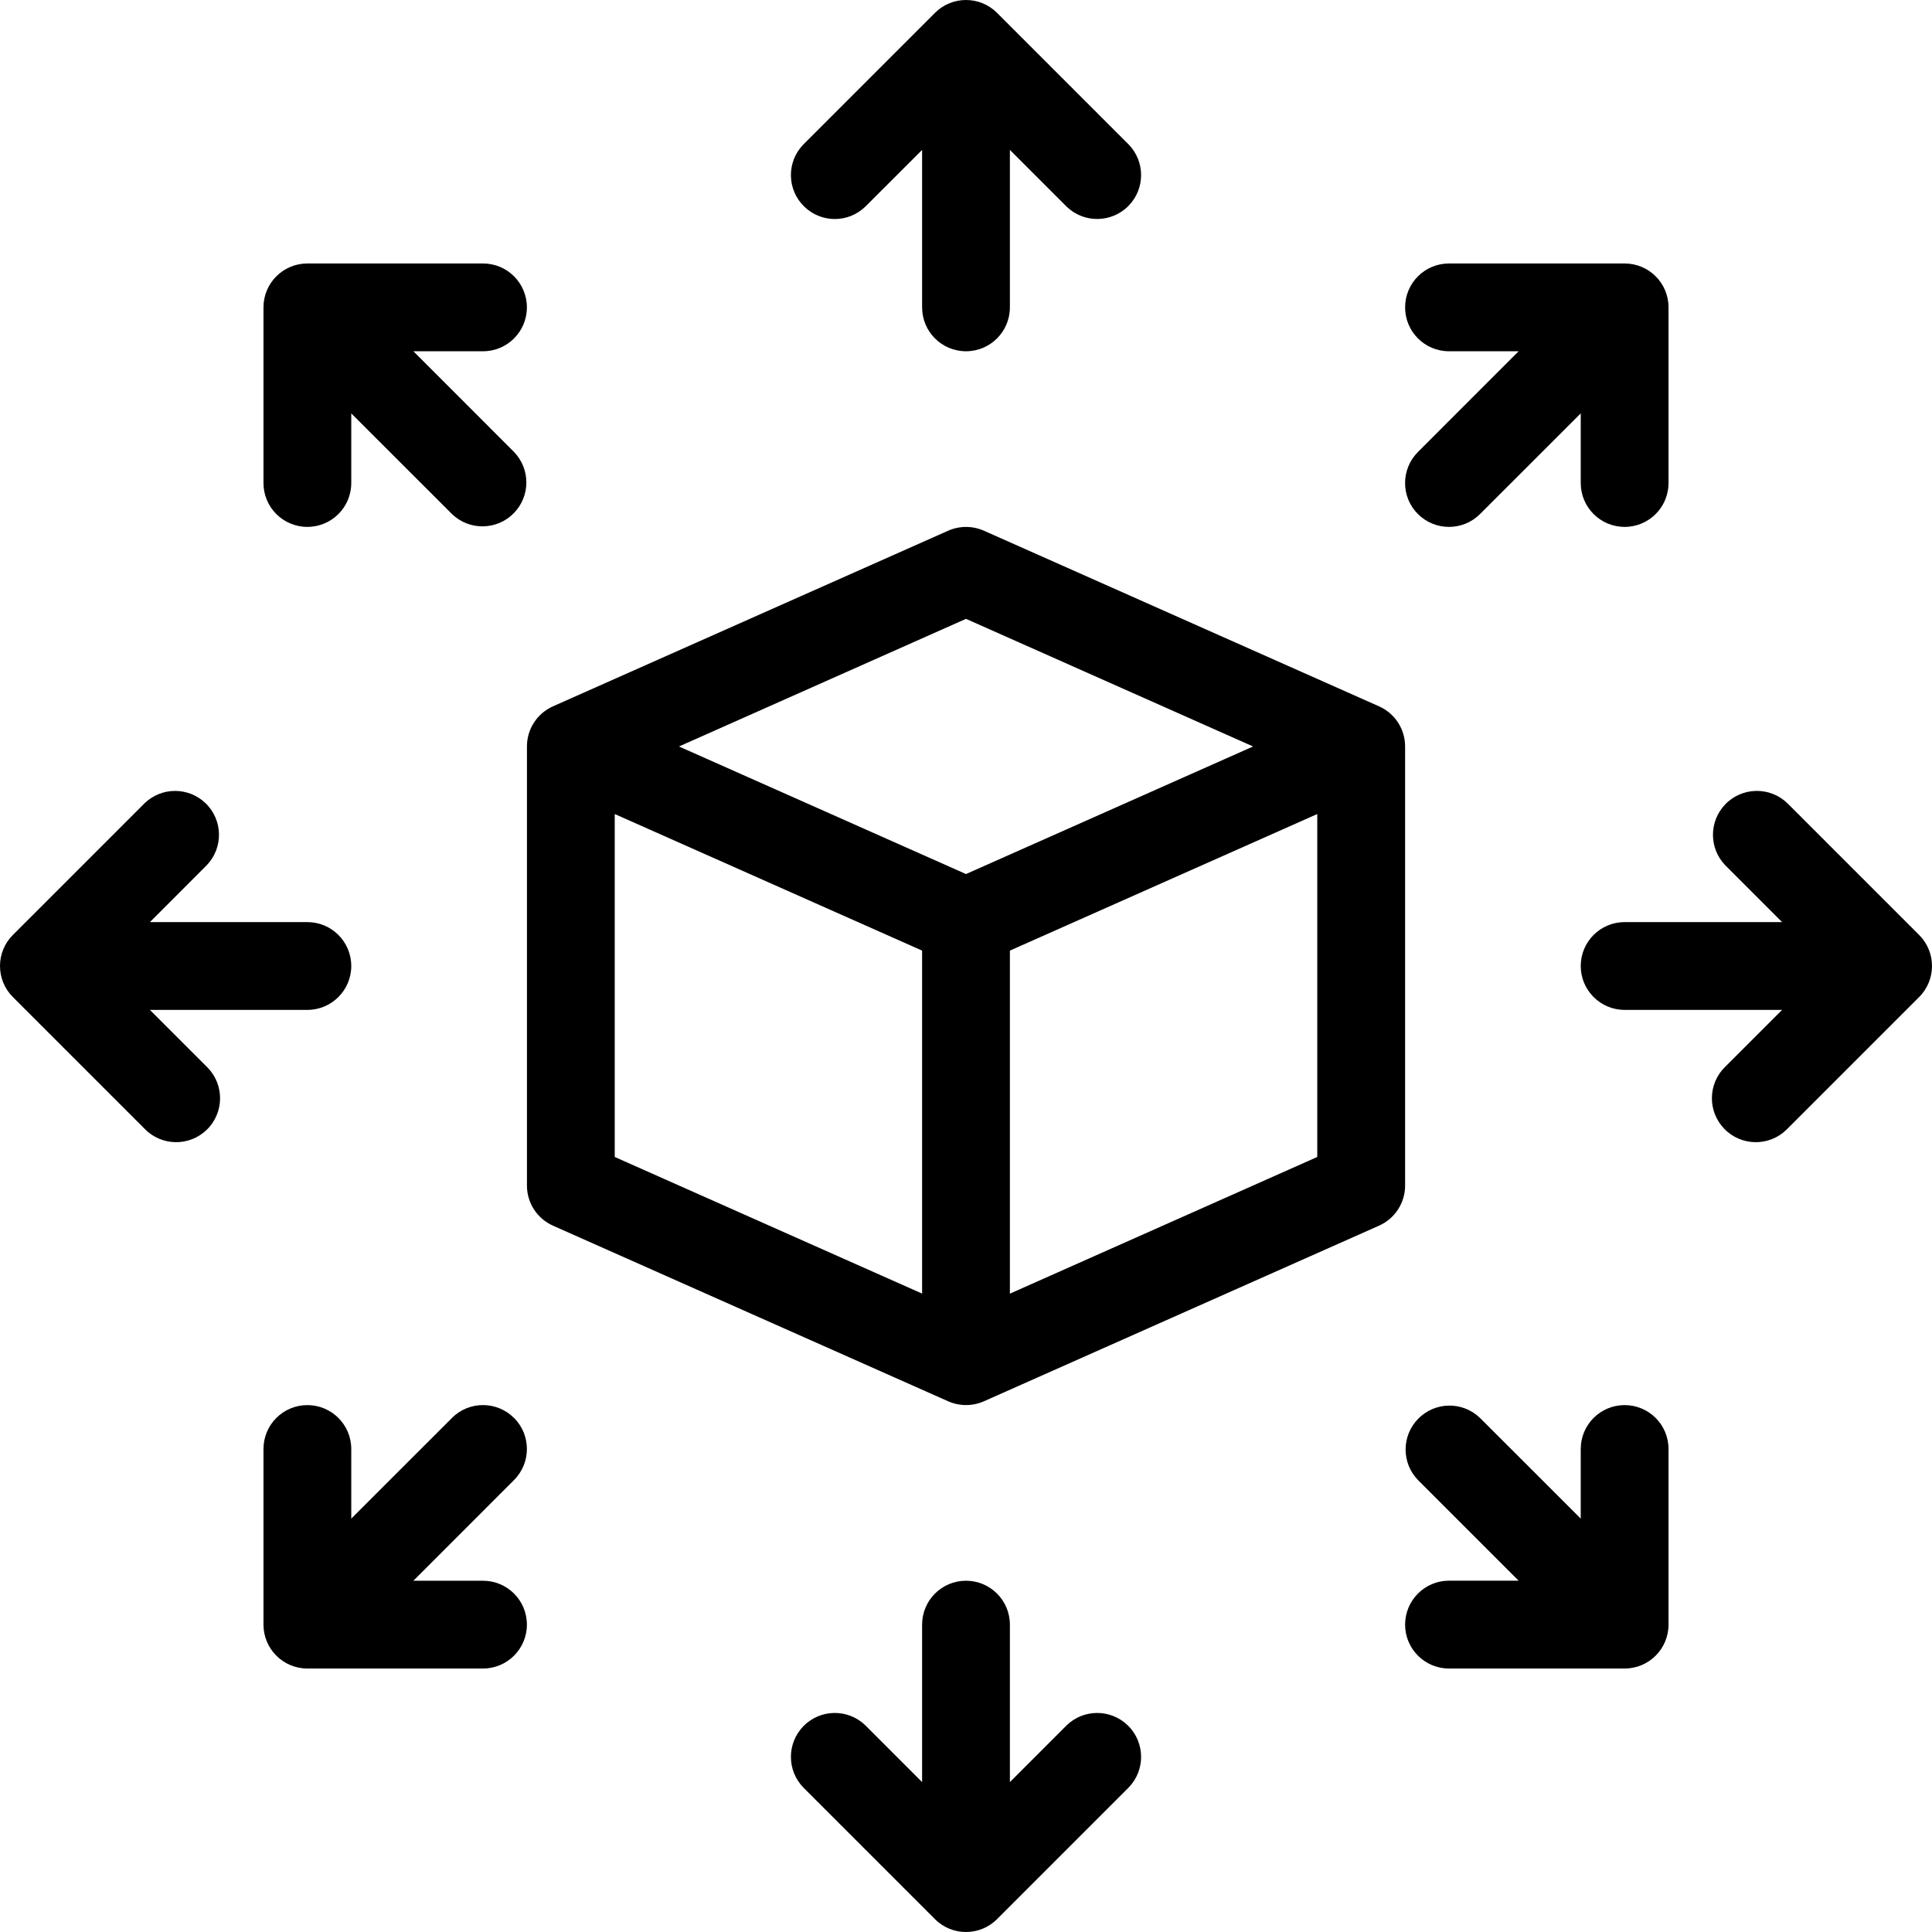
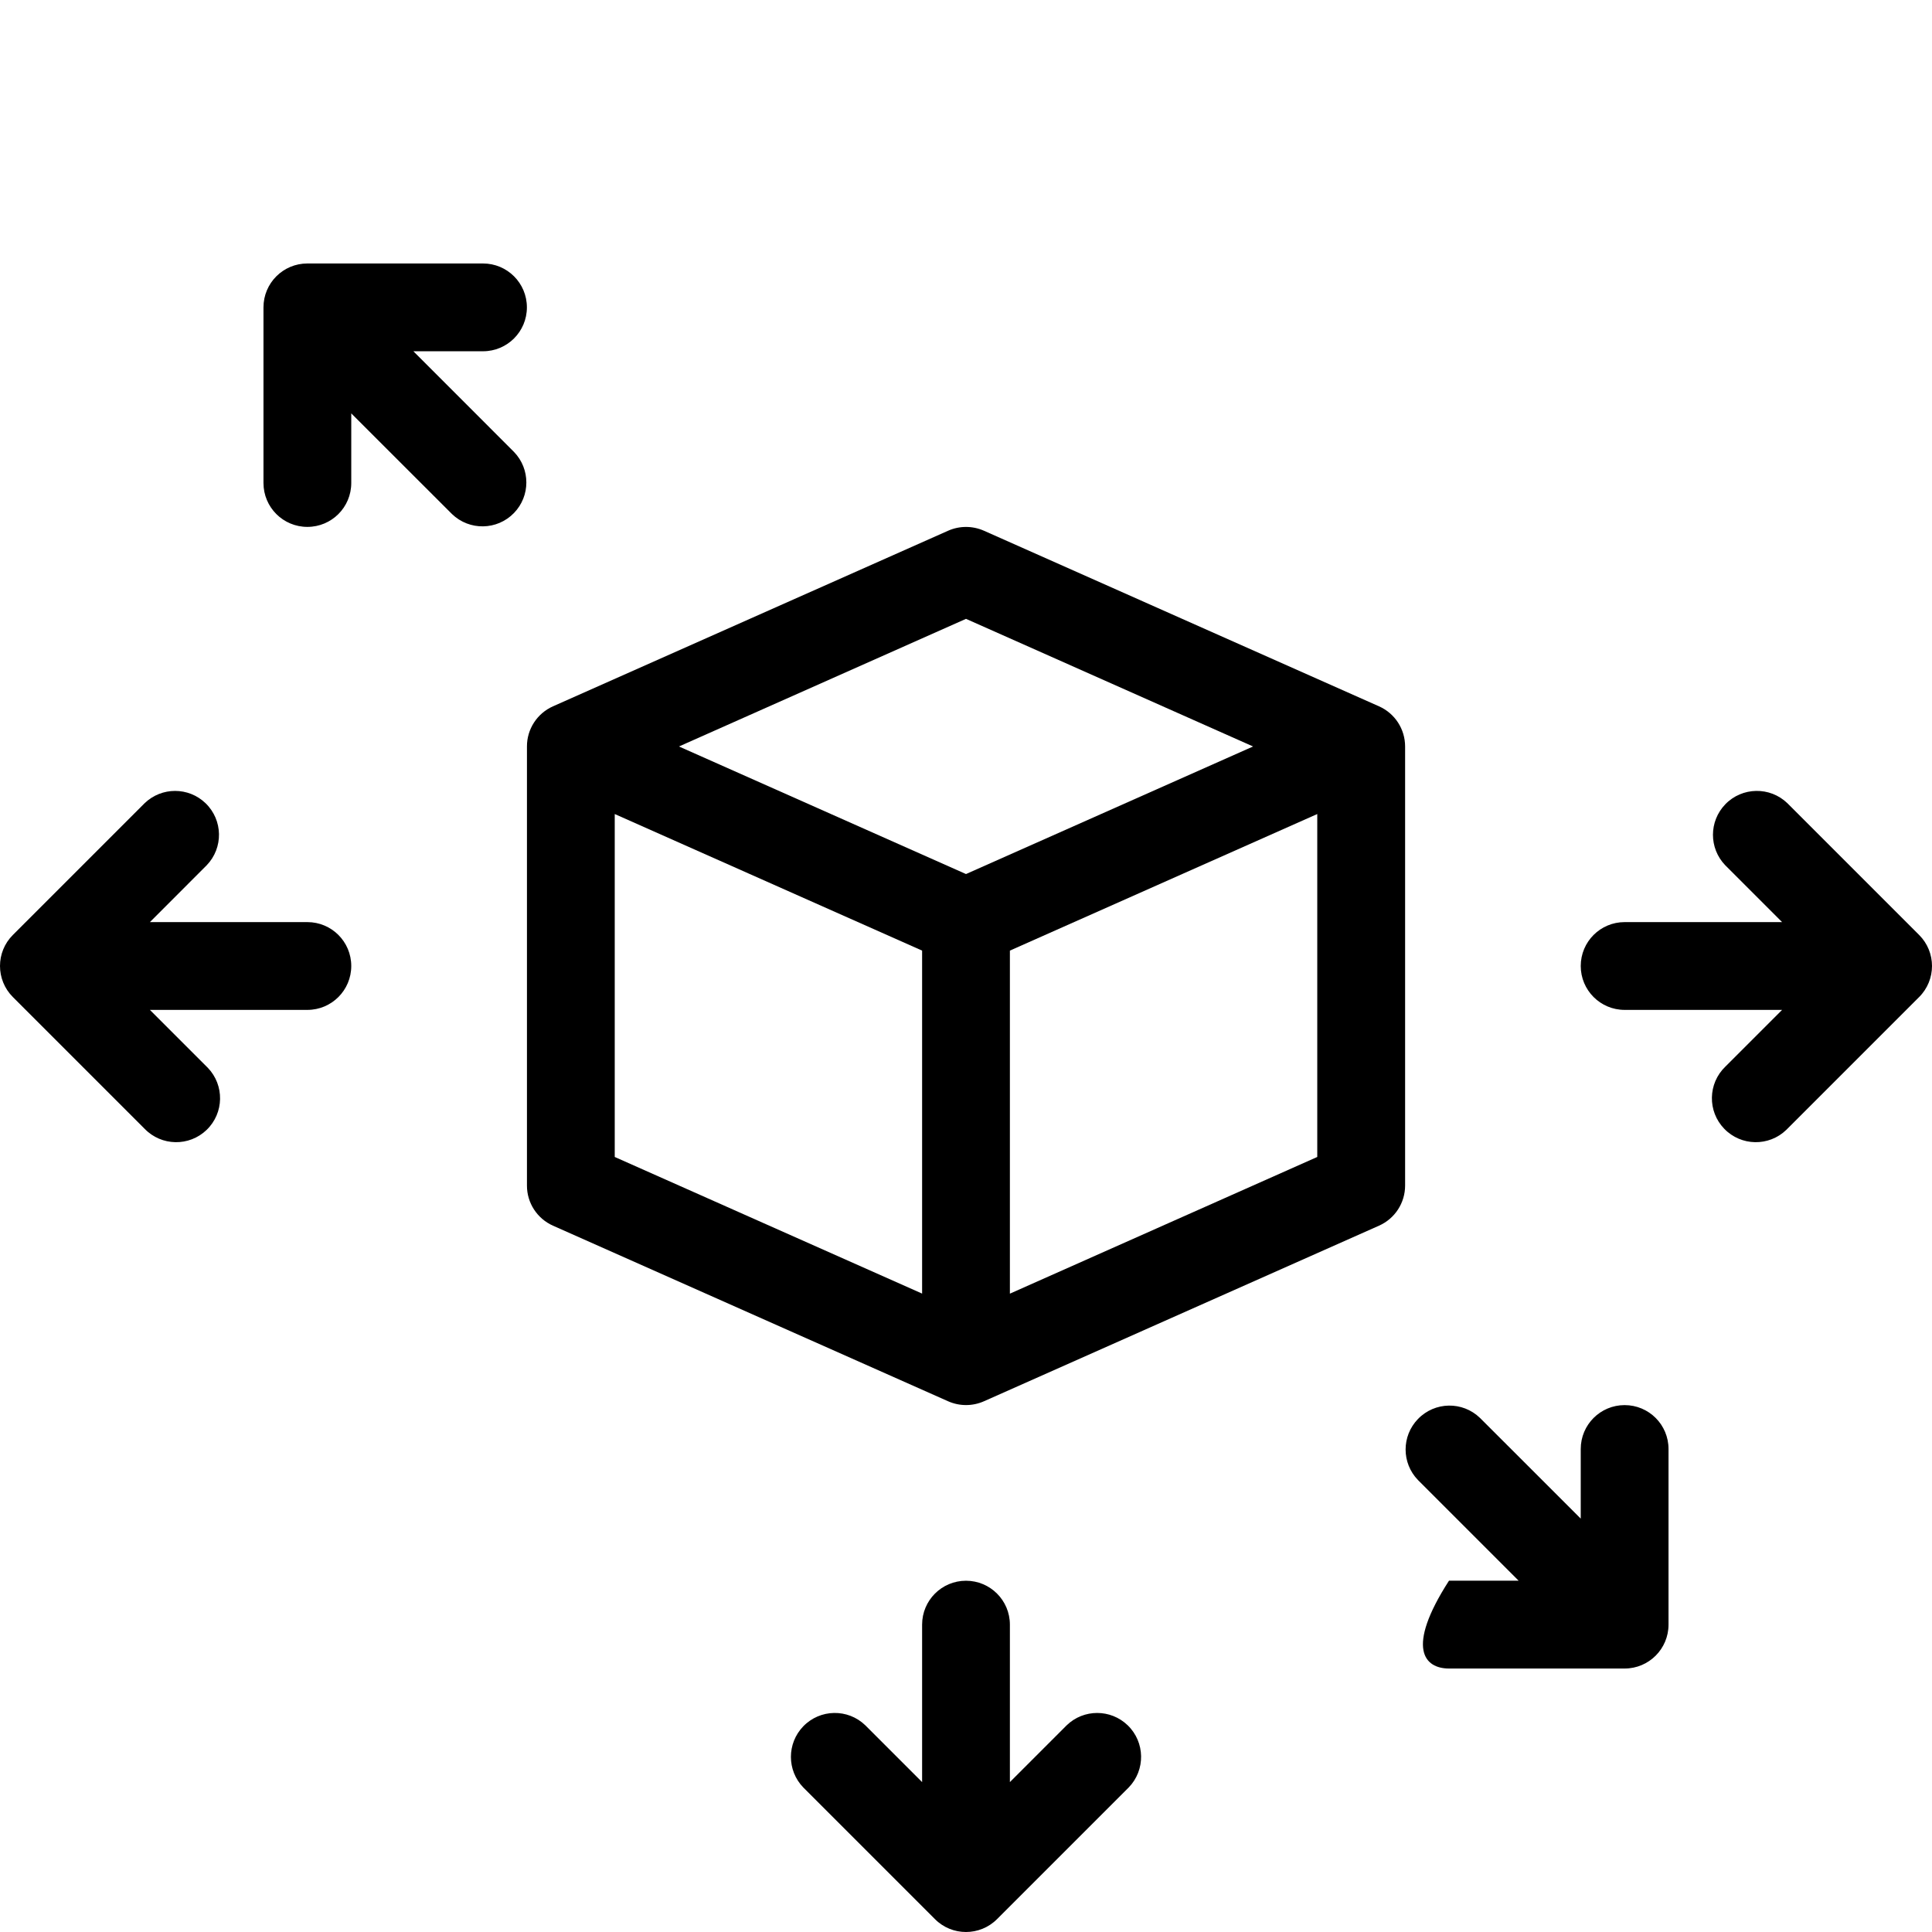
<svg xmlns="http://www.w3.org/2000/svg" width="32" height="32" viewBox="0 0 32 32" fill="none">
  <g clip-path="url(#clip0_176_763)">
    <path d="M23.273 12.364C23.273 12.076 23.104 11.816 22.841 11.699L16.296 8.79C16.107 8.707 15.893 8.707 15.705 8.79L9.159 11.699C8.897 11.816 8.727 12.076 8.728 12.364V19.636C8.727 19.924 8.897 20.184 9.159 20.301L15.705 23.21C15.893 23.293 16.108 23.293 16.296 23.21L22.841 20.301C23.104 20.184 23.273 19.924 23.273 19.636V12.364ZM16 10.25L20.755 12.364L16 14.477L11.246 12.364L16 10.25ZM10.182 13.483L15.273 15.745V21.426L10.182 19.163V13.483ZM16.727 21.427V15.745L21.818 13.483V19.163L16.727 21.427Z" fill="black" />
-     <path d="M23.486 8.514C23.769 8.798 24.23 8.798 24.513 8.515C24.514 8.514 24.514 8.514 24.514 8.514L26.182 6.847V8C26.182 8.402 26.507 8.727 26.909 8.727C27.311 8.727 27.636 8.402 27.636 8V5.091C27.636 4.689 27.311 4.364 26.909 4.364H24C23.598 4.364 23.273 4.689 23.273 5.091C23.273 5.493 23.598 5.818 24 5.818H25.153L23.486 7.486C23.202 7.77 23.201 8.23 23.485 8.514C23.485 8.514 23.485 8.514 23.486 8.514Z" fill="black" />
    <path d="M5.091 8.727C5.493 8.727 5.818 8.402 5.818 8V6.847L7.486 8.514C7.775 8.793 8.235 8.785 8.514 8.496C8.786 8.214 8.786 7.768 8.514 7.486L6.847 5.818H8C8.402 5.818 8.727 5.493 8.727 5.091C8.727 4.689 8.402 4.364 8 4.364H5.091C4.689 4.364 4.364 4.689 4.364 5.091V8C4.364 8.402 4.689 8.727 5.091 8.727Z" fill="black" />
-     <path d="M26.909 23.273C26.507 23.273 26.182 23.598 26.182 24V25.153L24.514 23.486C24.225 23.206 23.765 23.214 23.486 23.503C23.213 23.785 23.213 24.232 23.486 24.514L25.153 26.181H24C23.598 26.181 23.273 26.507 23.273 26.909C23.273 27.31 23.598 27.636 24 27.636H26.909C27.311 27.636 27.636 27.31 27.636 26.909V24C27.636 23.598 27.311 23.273 26.909 23.273Z" fill="black" />
-     <path d="M8.514 23.486C8.23 23.202 7.77 23.201 7.486 23.485C7.486 23.485 7.486 23.485 7.486 23.486L5.818 25.153V24C5.818 23.598 5.493 23.273 5.091 23.273C4.689 23.273 4.364 23.598 4.364 24V26.909C4.364 27.31 4.689 27.636 5.091 27.636H8C8.402 27.636 8.727 27.31 8.727 26.909C8.727 26.507 8.402 26.182 8 26.182H6.847L8.514 24.514C8.798 24.23 8.798 23.77 8.515 23.486C8.514 23.486 8.514 23.486 8.514 23.486Z" fill="black" />
-     <path d="M14.332 3.423L15.273 2.483V5.091C15.273 5.493 15.598 5.818 16 5.818C16.401 5.818 16.727 5.493 16.727 5.091V2.483L17.667 3.423C17.956 3.702 18.417 3.694 18.696 3.405C18.968 3.123 18.968 2.677 18.696 2.395L16.514 0.213C16.23 -0.071 15.77 -0.071 15.486 0.213C15.486 0.213 15.486 0.213 15.486 0.213L13.304 2.395C13.025 2.684 13.033 3.144 13.322 3.423C13.604 3.696 14.05 3.696 14.332 3.423Z" fill="black" />
+     <path d="M26.909 23.273C26.507 23.273 26.182 23.598 26.182 24V25.153L24.514 23.486C24.225 23.206 23.765 23.214 23.486 23.503C23.213 23.785 23.213 24.232 23.486 24.514L25.153 26.181H24C23.273 27.31 23.598 27.636 24 27.636H26.909C27.311 27.636 27.636 27.31 27.636 26.909V24C27.636 23.598 27.311 23.273 26.909 23.273Z" fill="black" />
    <path d="M17.668 28.576L16.727 29.517V26.909C16.727 26.507 16.401 26.182 16 26.182C15.598 26.182 15.273 26.507 15.273 26.909V29.517L14.332 28.576C14.043 28.297 13.583 28.305 13.304 28.594C13.032 28.876 13.032 29.323 13.304 29.605L15.486 31.787C15.769 32.071 16.23 32.071 16.514 31.787C16.514 31.787 16.514 31.787 16.514 31.787L18.696 29.605C18.975 29.316 18.967 28.855 18.678 28.576C18.396 28.304 17.949 28.304 17.668 28.576Z" fill="black" />
    <path d="M2.483 16.727H5.091C5.493 16.727 5.818 16.401 5.818 16C5.818 15.598 5.493 15.273 5.091 15.273H2.483L3.423 14.332C3.702 14.043 3.694 13.583 3.405 13.304C3.123 13.032 2.677 13.032 2.395 13.304L0.213 15.486C-0.071 15.769 -0.071 16.23 0.213 16.514C0.213 16.514 0.213 16.514 0.213 16.514L2.395 18.696C2.674 18.985 3.134 18.993 3.423 18.714C3.712 18.435 3.72 17.974 3.441 17.685C3.435 17.679 3.429 17.673 3.423 17.667L2.483 16.727Z" fill="black" />
    <path d="M31.787 15.486L29.605 13.304C29.316 13.025 28.855 13.033 28.576 13.322C28.304 13.604 28.304 14.05 28.576 14.332L29.517 15.273H26.909C26.507 15.273 26.182 15.598 26.182 16C26.182 16.401 26.507 16.727 26.909 16.727H29.517L28.576 17.668C28.288 17.946 28.279 18.407 28.559 18.696C28.838 18.985 29.298 18.993 29.587 18.714C29.593 18.708 29.599 18.702 29.605 18.696L31.787 16.514C32.071 16.23 32.071 15.77 31.787 15.486C31.787 15.486 31.787 15.486 31.787 15.486Z" fill="black" />
  </g>
  <defs>
    <clipPath id="clip0_176_763">
      <rect width="32" height="32" fill="white" />
    </clipPath>
  </defs>
</svg>